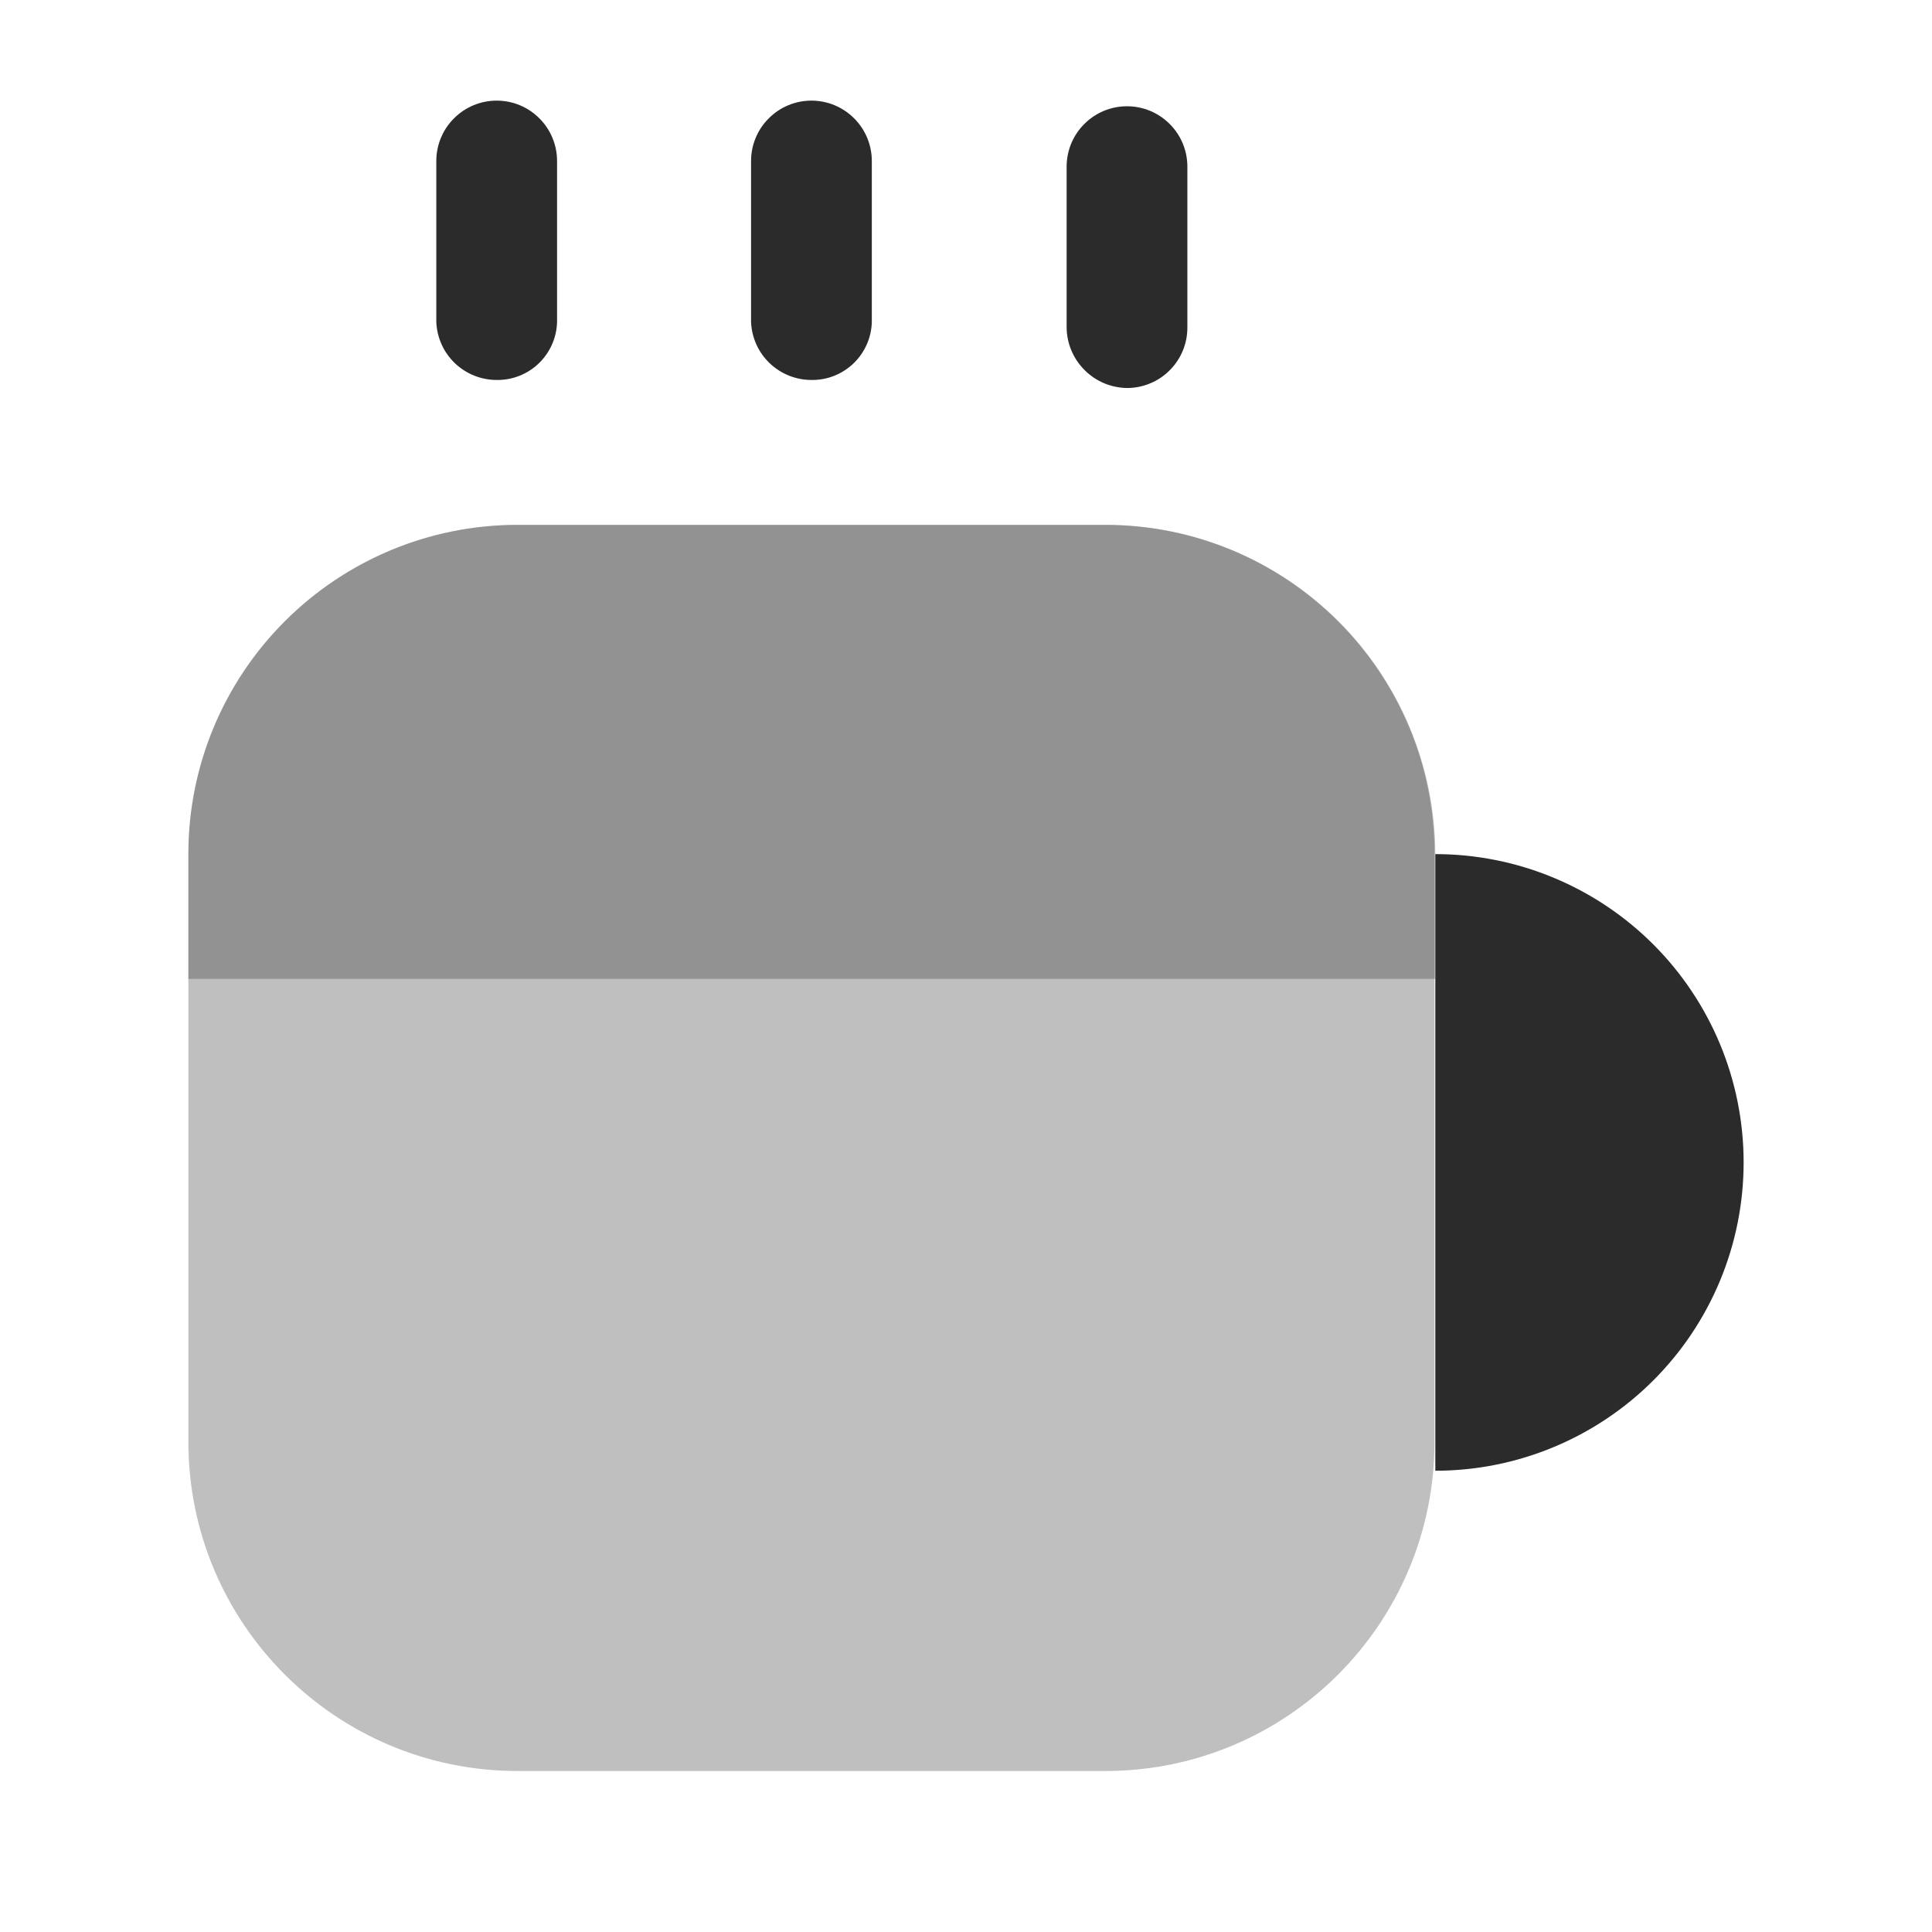
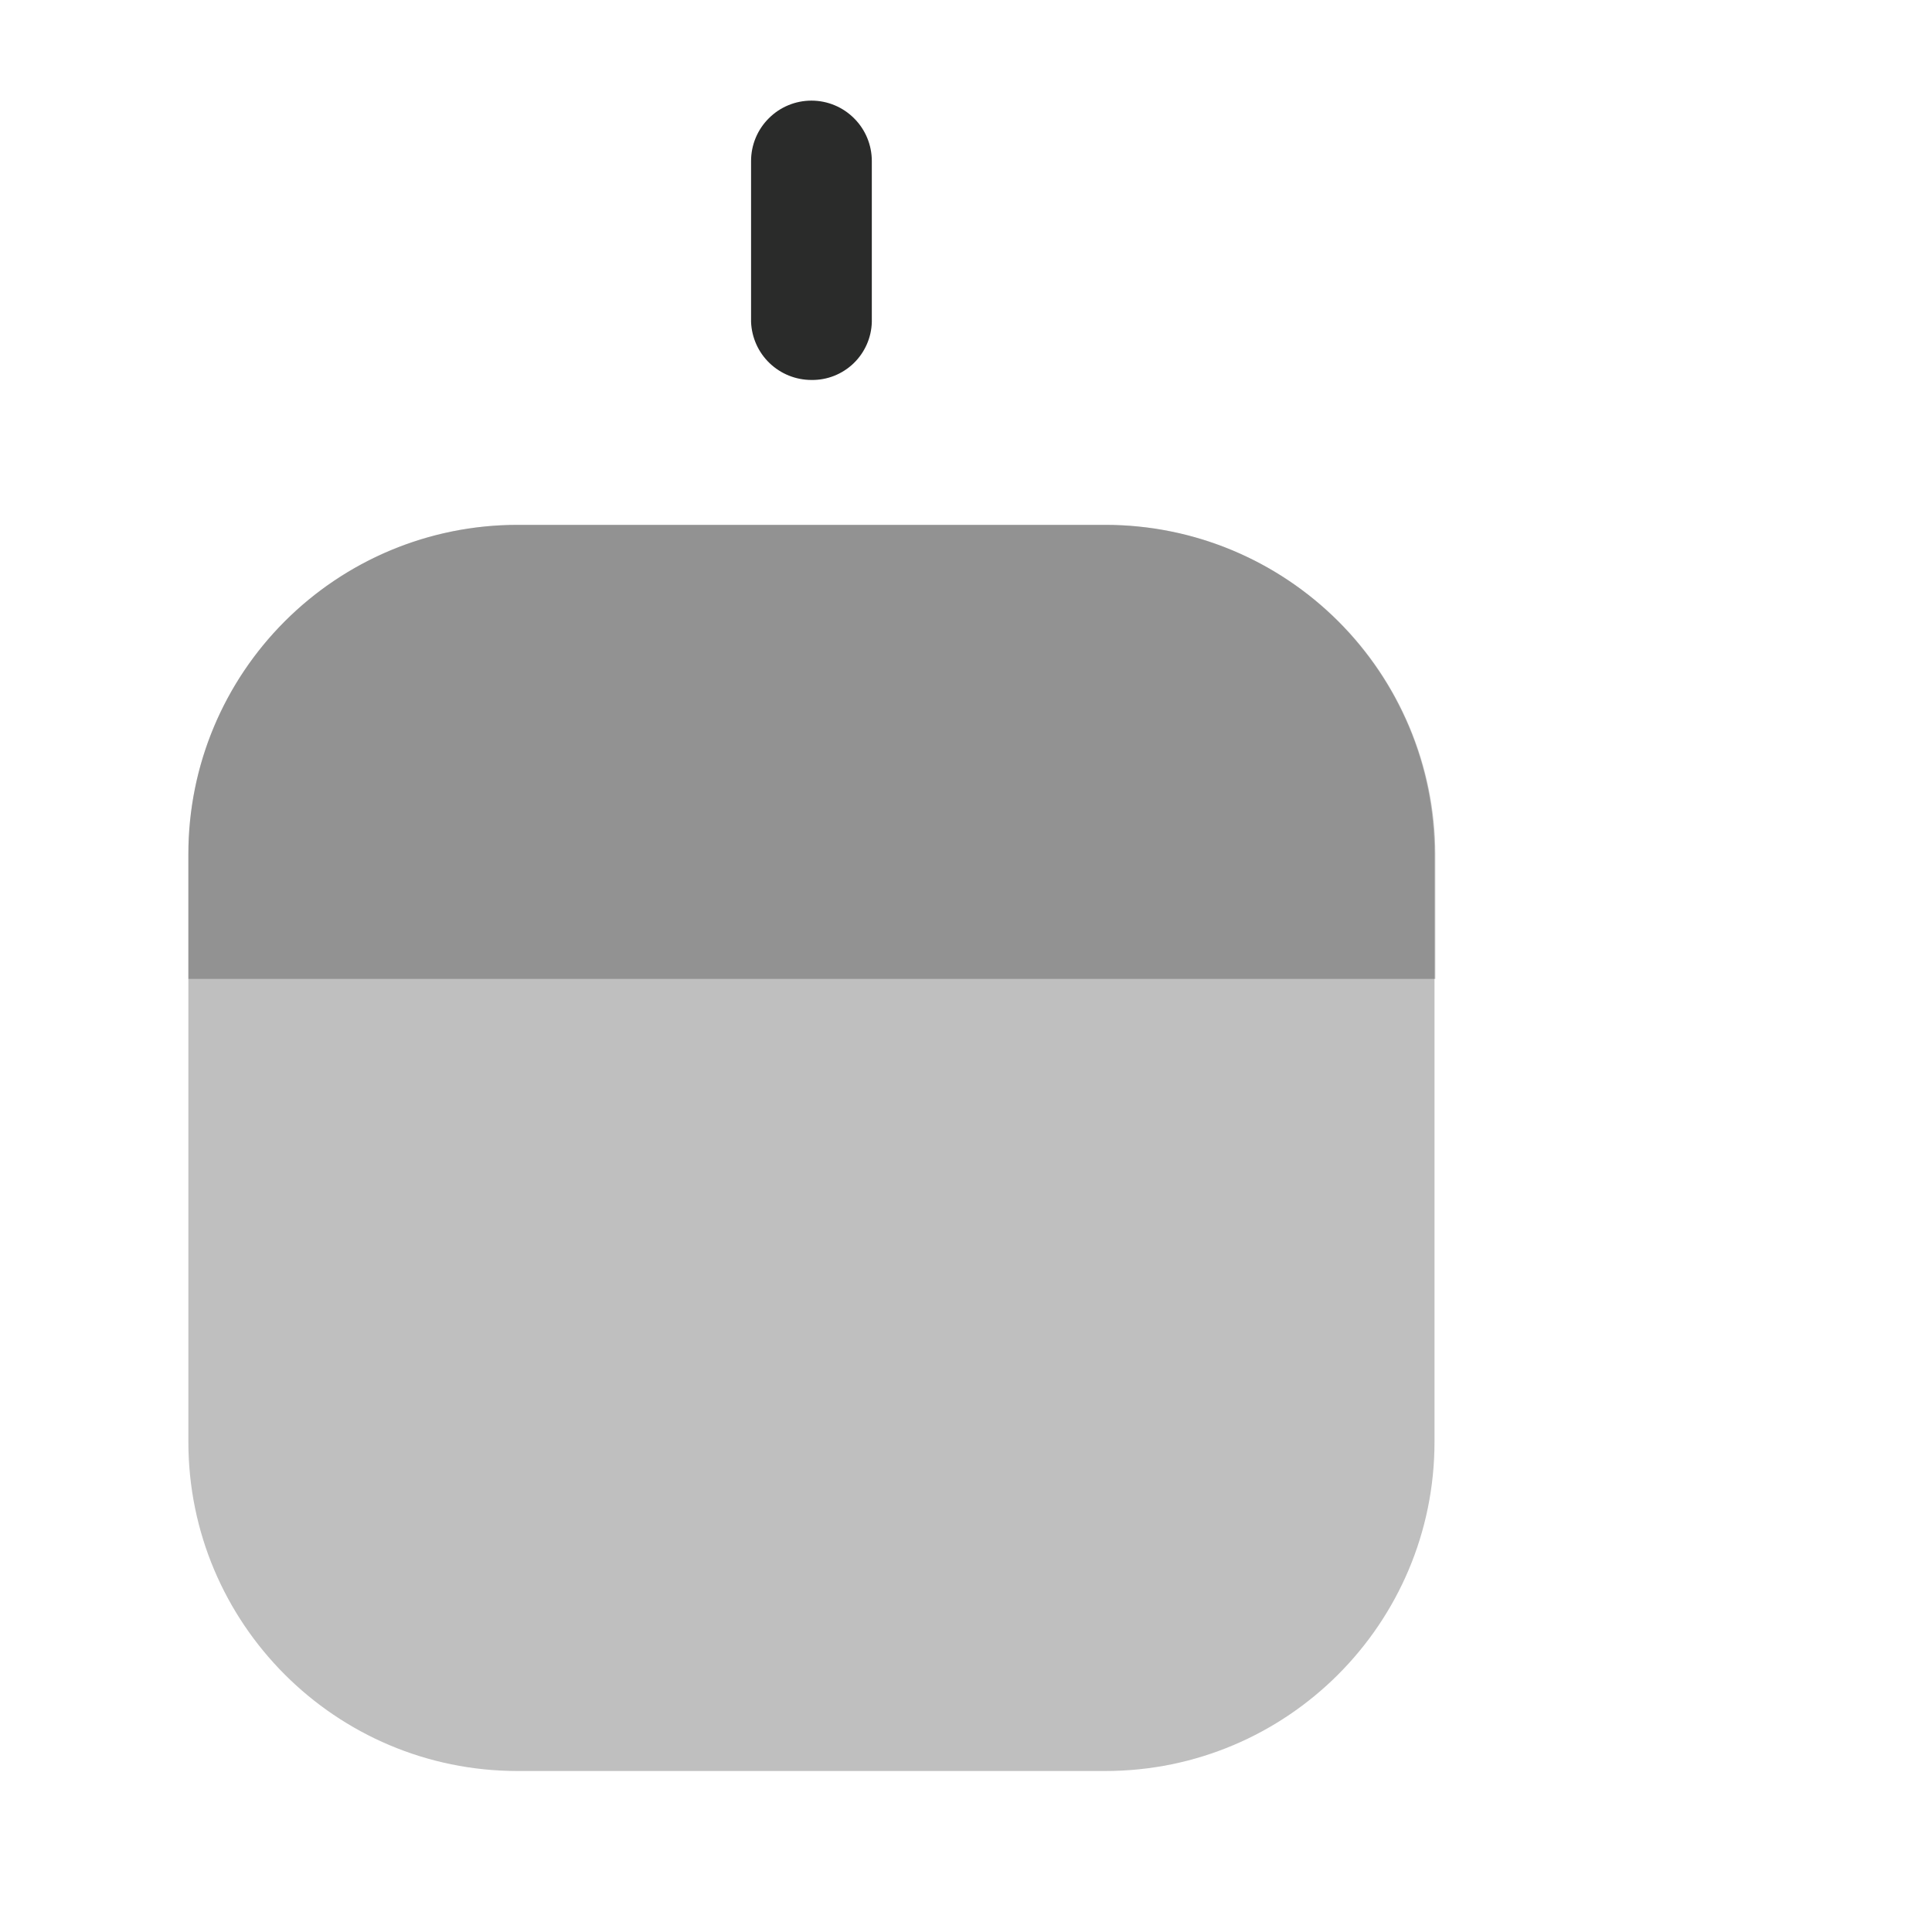
<svg xmlns="http://www.w3.org/2000/svg" width="24" height="24" viewBox="0 0 24 24" fill="none">
  <path opacity="0.3" d="M13.73 6.52H6.43C4.171 6.52 2.34 8.351 2.34 10.61V17.91C2.34 20.169 4.171 22 6.43 22H13.73C15.989 22 17.82 20.169 17.82 17.91V10.61C17.82 8.351 15.989 6.52 13.73 6.52Z" fill="#2A2B2A" />
-   <path d="M17.83 10.61V17.91C17.83 18.03 17.83 18.15 17.83 18.27C18.846 18.27 19.82 17.866 20.538 17.148C21.256 16.43 21.66 15.456 21.66 14.44C21.66 13.424 21.256 12.45 20.538 11.732C19.82 11.014 18.846 10.61 17.83 10.61V10.61Z" fill="#2A2B2A" />
  <path opacity="0.3" d="M2.34 10.61V12.16H17.83V10.61C17.827 9.524 17.394 8.484 16.626 7.717C15.857 6.951 14.816 6.52 13.73 6.52H6.43C5.345 6.52 4.305 6.951 3.538 7.718C2.771 8.485 2.34 9.525 2.34 10.61V10.61Z" fill="#2A2B2A" />
  <path d="M10.08 4.72C9.886 4.72 9.7 4.645 9.56 4.511C9.42 4.377 9.338 4.194 9.33 4V2C9.33 1.801 9.409 1.61 9.55 1.47C9.69 1.329 9.881 1.25 10.08 1.25C10.279 1.25 10.47 1.329 10.61 1.47C10.751 1.61 10.83 1.801 10.83 2V4C10.825 4.195 10.743 4.379 10.603 4.514C10.462 4.649 10.275 4.723 10.08 4.72V4.72Z" fill="#2A2B2A" />
-   <path d="M6.17 4.72C5.976 4.72 5.79 4.645 5.65 4.511C5.51 4.377 5.428 4.194 5.42 4V2C5.42 1.801 5.499 1.61 5.64 1.47C5.78 1.329 5.971 1.25 6.17 1.25C6.369 1.25 6.56 1.329 6.7 1.47C6.841 1.61 6.92 1.801 6.92 2V4C6.915 4.195 6.833 4.379 6.693 4.514C6.552 4.649 6.365 4.723 6.17 4.72Z" fill="#2A2B2A" />
-   <path d="M14 4.82C13.802 4.817 13.613 4.738 13.473 4.597C13.332 4.457 13.253 4.268 13.25 4.07V2.07C13.25 1.871 13.329 1.68 13.47 1.54C13.61 1.399 13.801 1.32 14 1.32C14.199 1.32 14.39 1.399 14.53 1.54C14.671 1.68 14.75 1.871 14.75 2.07V4.07C14.75 4.269 14.671 4.46 14.53 4.6C14.39 4.741 14.199 4.82 14 4.82V4.82Z" fill="#2A2B2A" />
</svg>